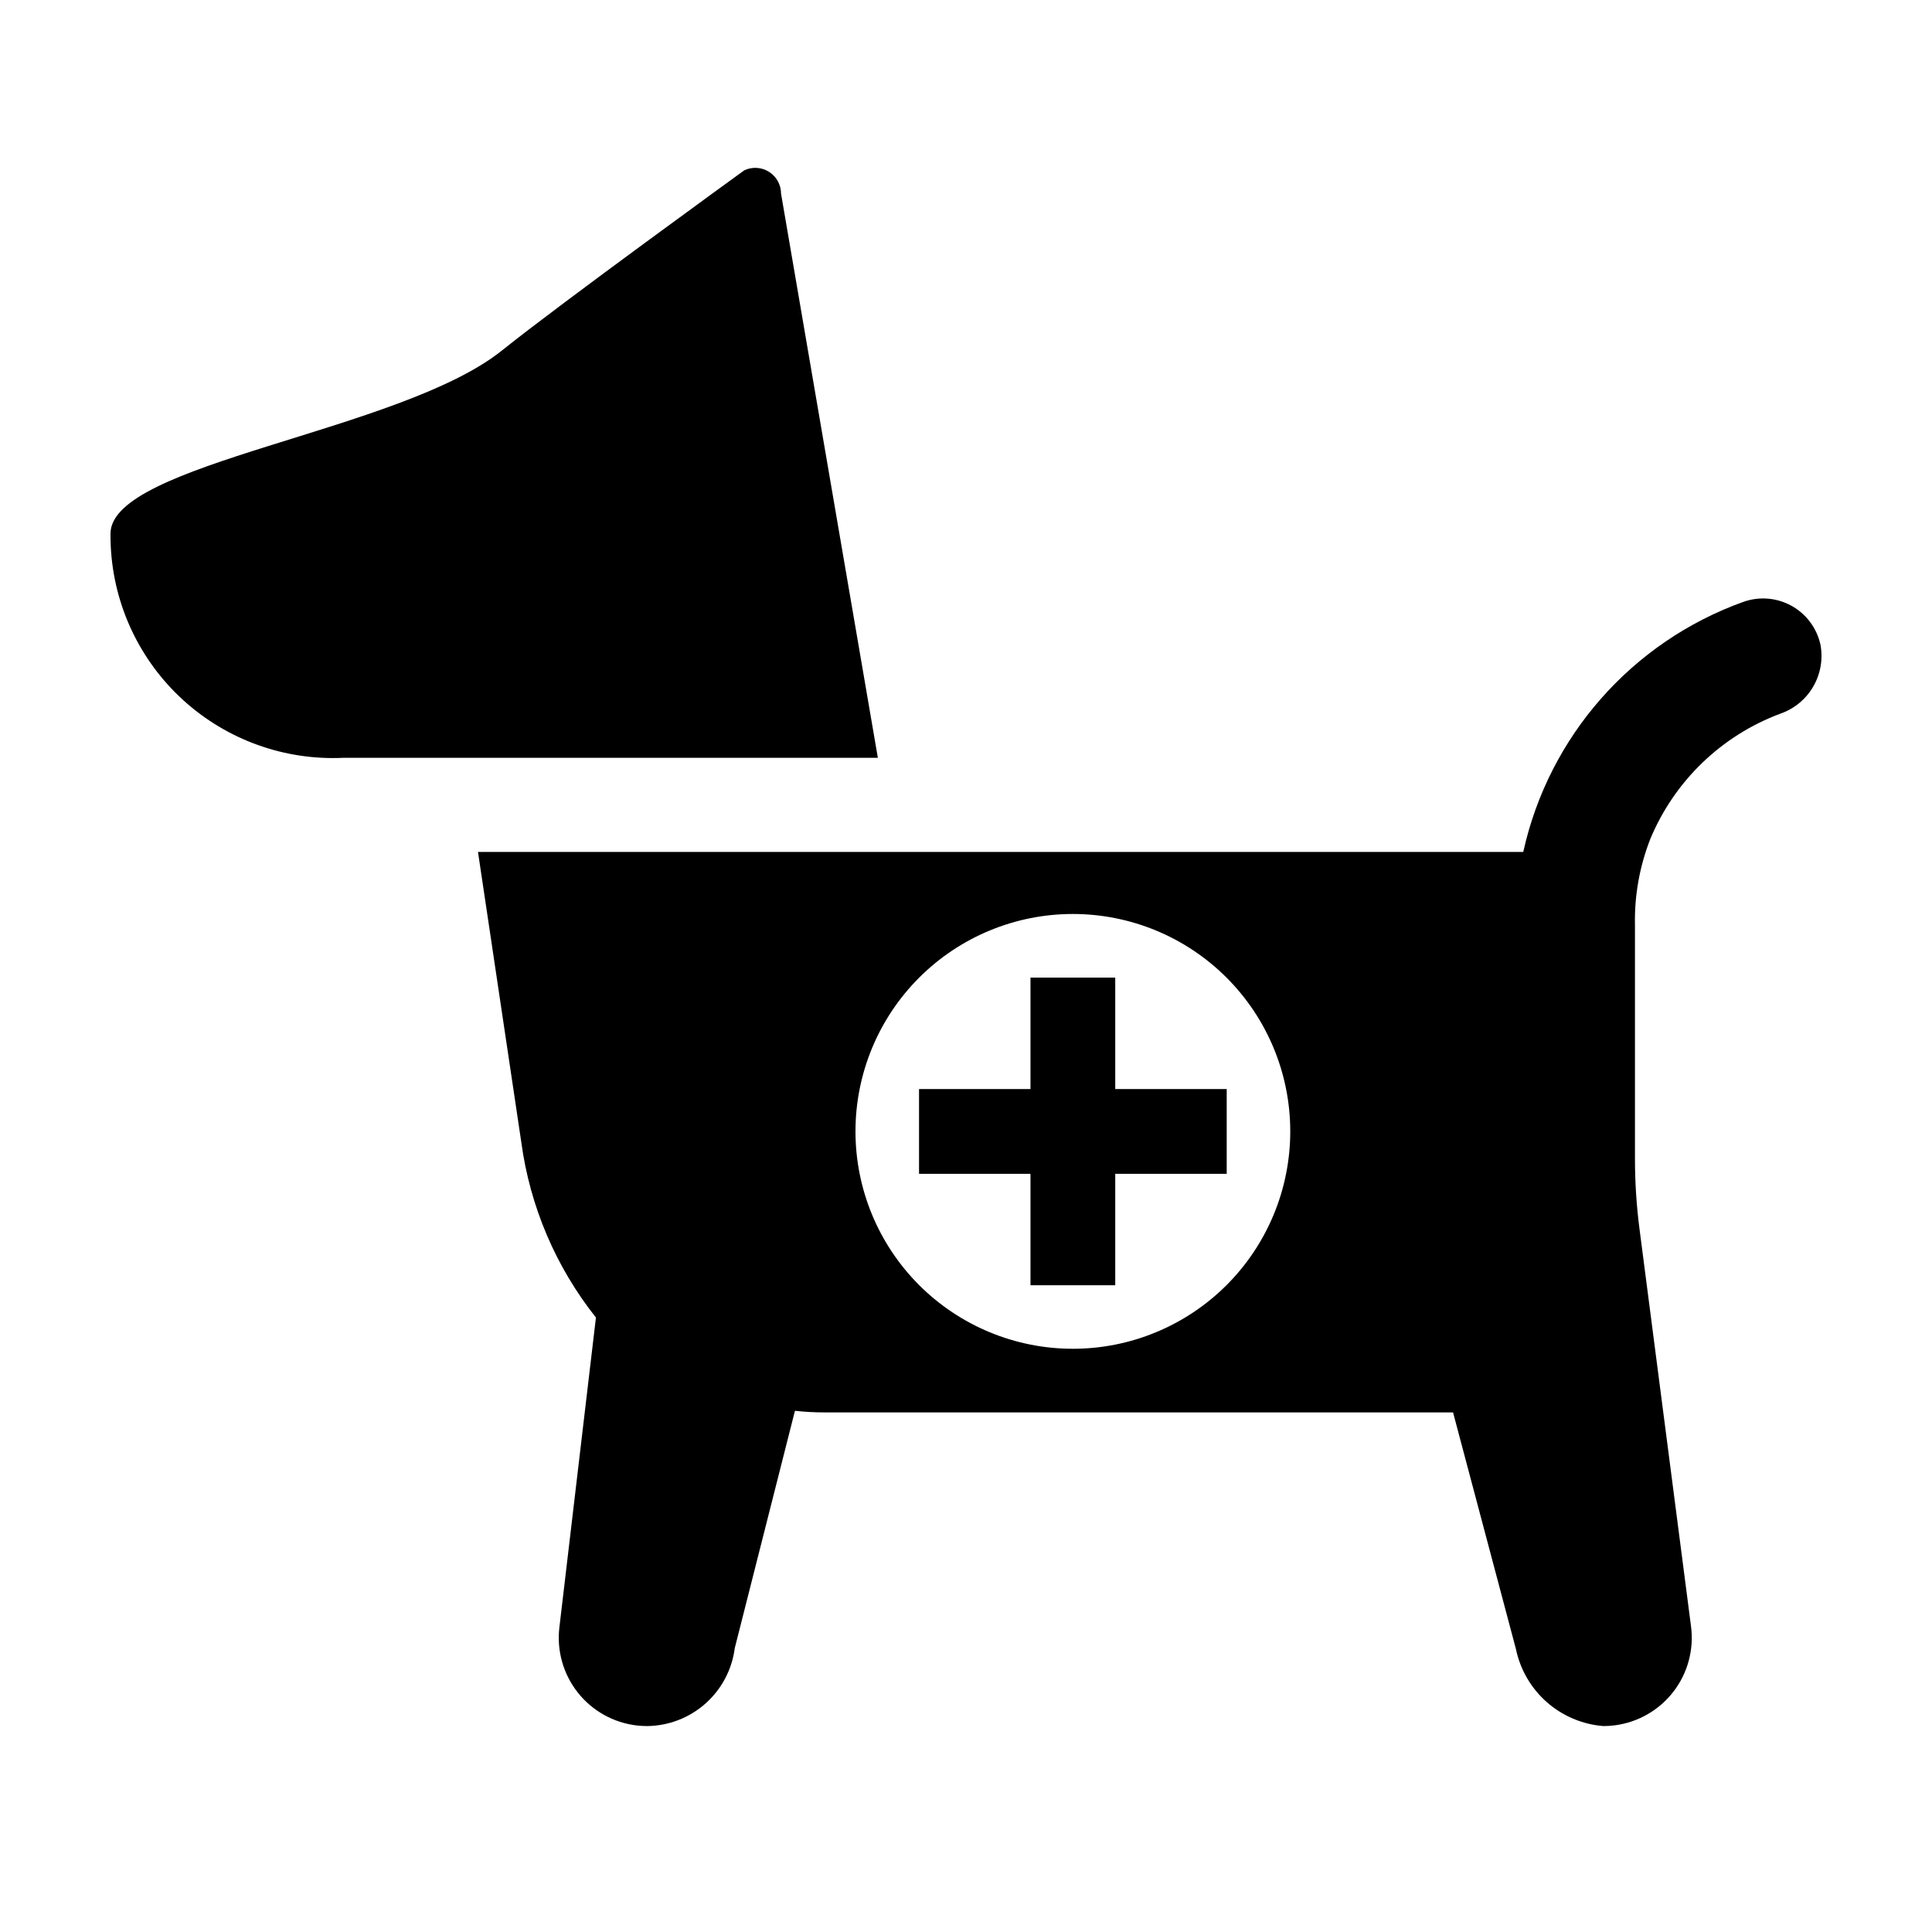
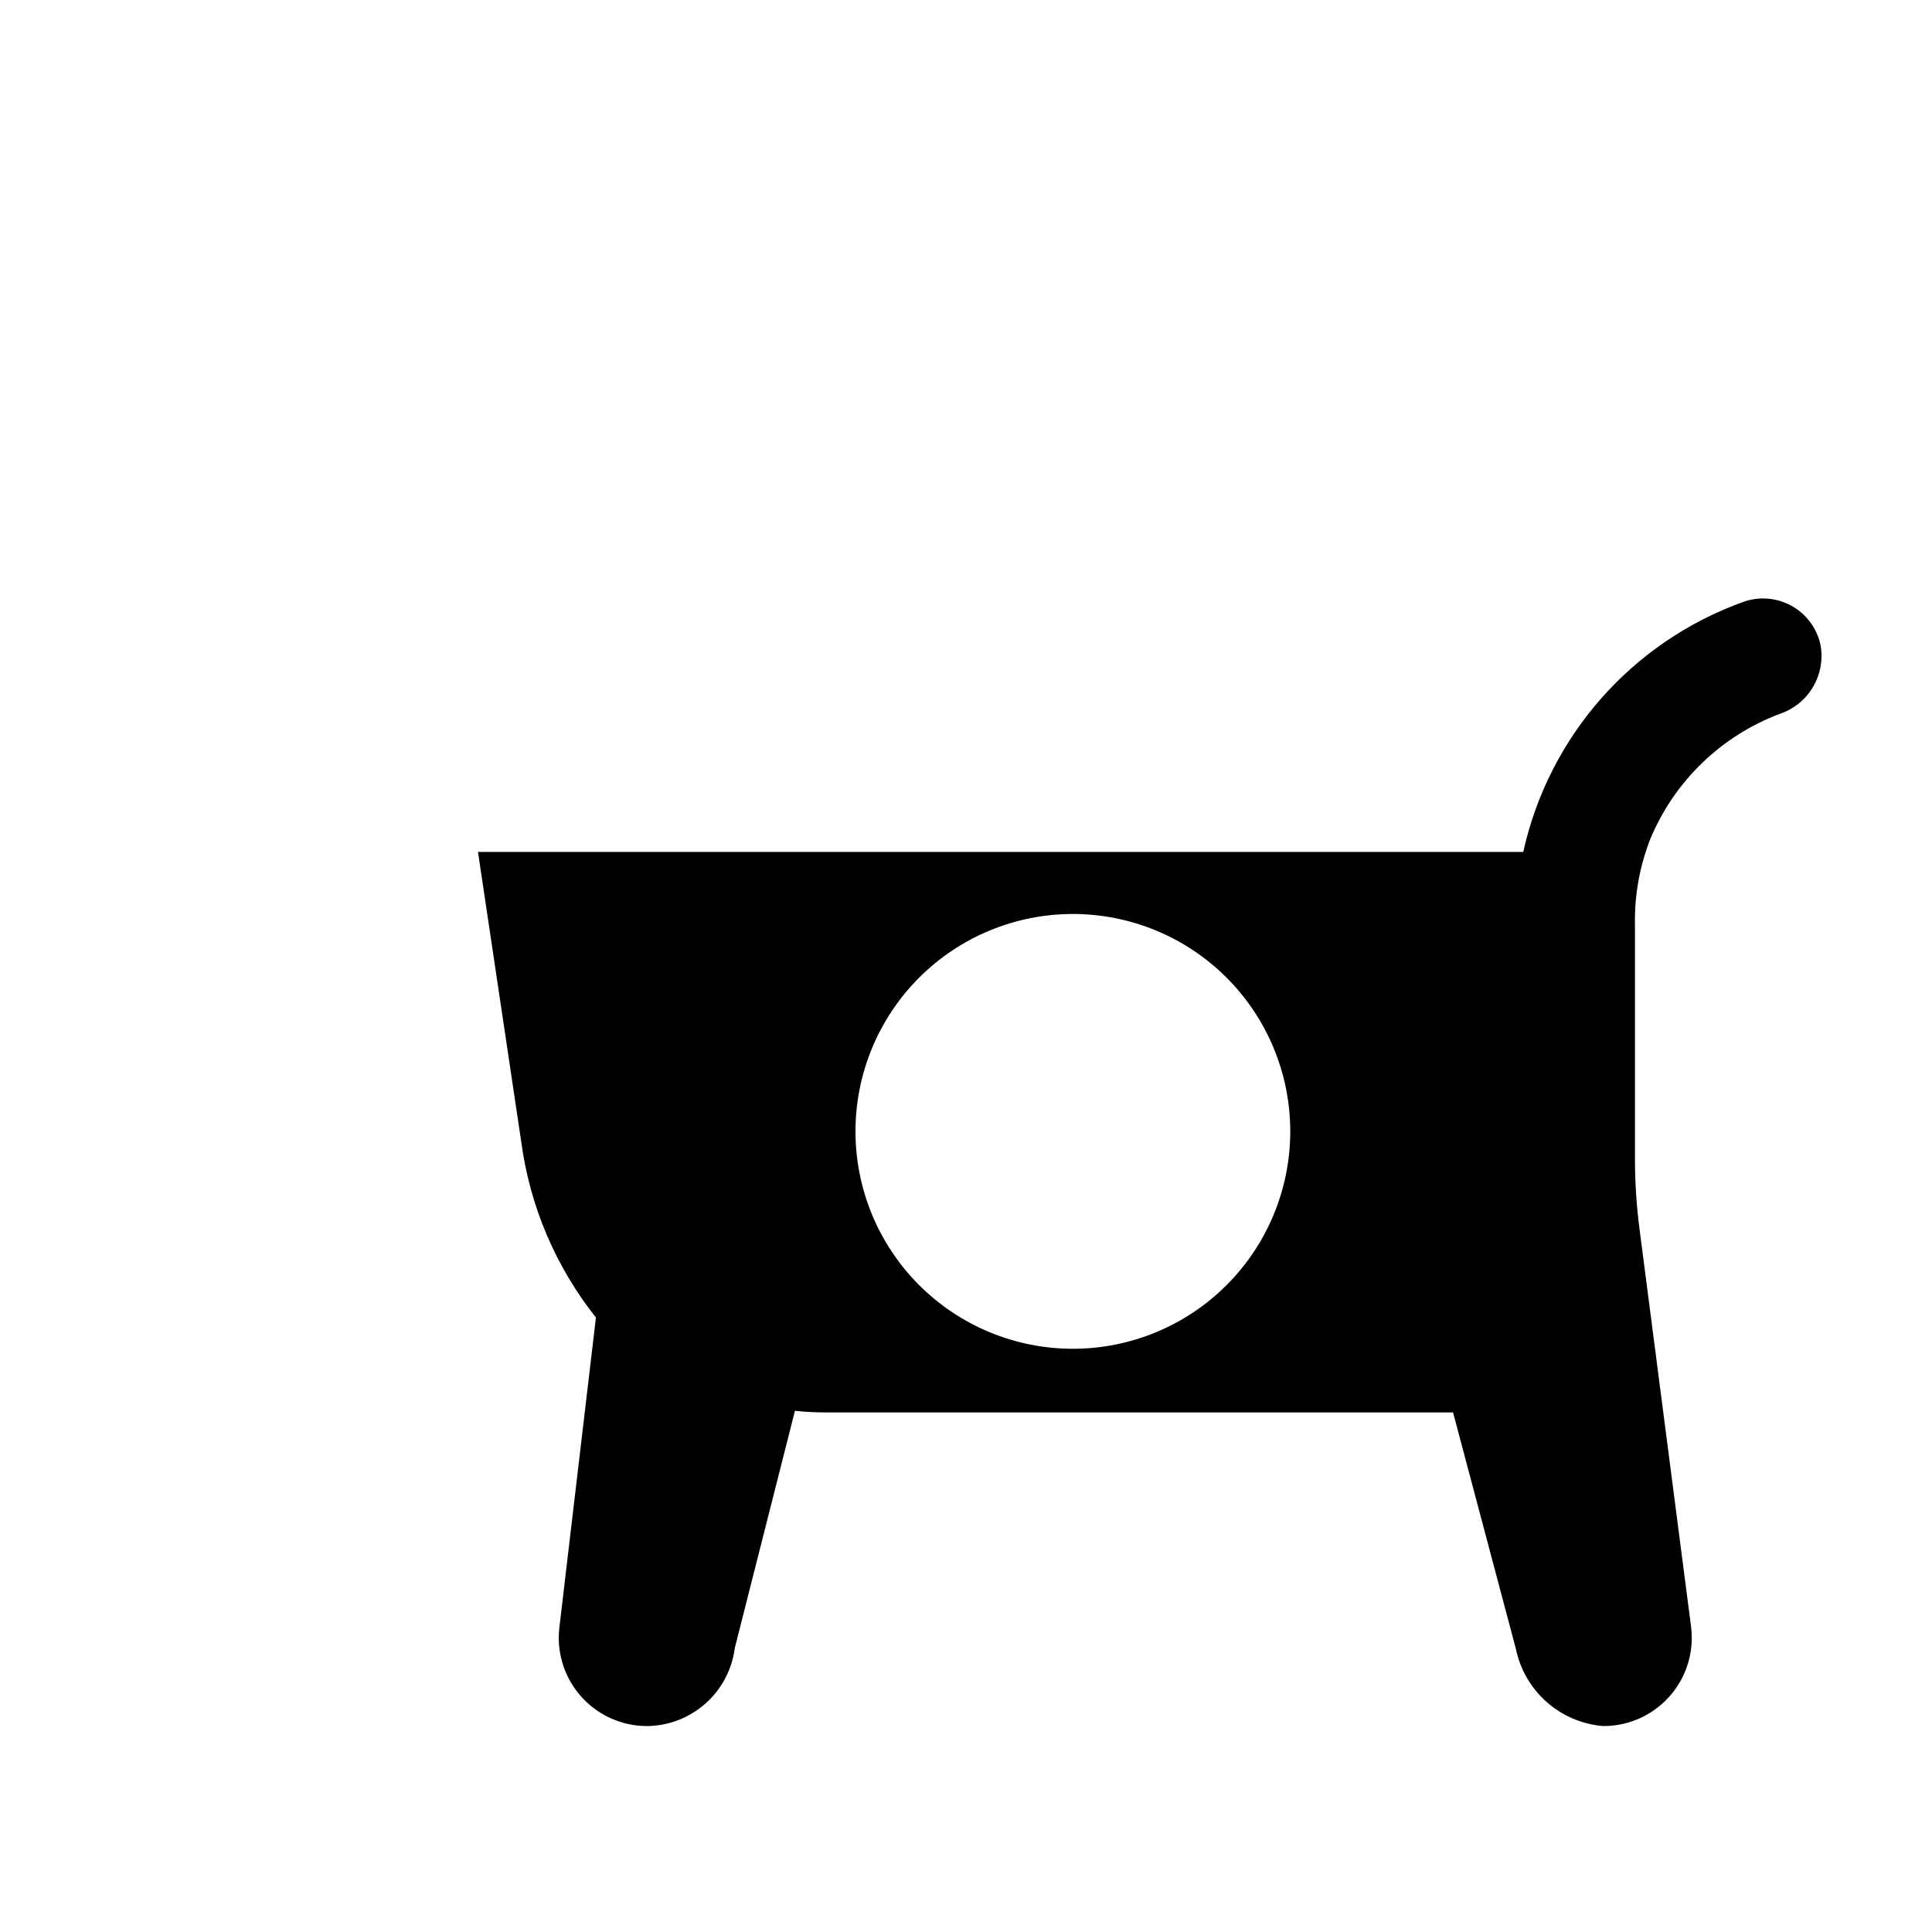
<svg xmlns="http://www.w3.org/2000/svg" fill="#000000" width="800px" height="800px" version="1.1" viewBox="144 144 512 512">
  <g>
-     <path d="m277.08 236.84c15.312-12.309 64.164-47.707 64.164-47.707 2.117-0.996 4.598-0.84 6.57 0.414 1.977 1.254 3.172 3.43 3.172 5.769l25.656 149.51h-141.59c-15.617 0.746-30.891-4.738-42.461-15.254-11.57-10.512-18.492-25.191-19.238-40.809-0.055-1.117-0.074-2.238-0.066-3.359 0-18.754 76.848-26.902 103.79-48.566z" />
    <path d="m626.43 314.8c-0.969-4.371-3.769-8.109-7.688-10.27-3.922-2.16-8.582-2.527-12.789-1.008-29.508 10.617-51.504 35.629-58.273 66.246h-277.01l11.477 76.914c2.289 16.992 9.125 33.047 19.781 46.48l-9.688 82.125c-0.727 6.164 1.023 12.363 4.867 17.234 3.844 4.875 9.465 8.02 15.629 8.746 0.922 0.105 1.848 0.16 2.773 0.16 5.711-0.066 11.203-2.191 15.469-5.988 4.266-3.797 7.016-9.004 7.742-14.668l15.949-62.895h-0.004c2.535 0.281 5.082 0.426 7.629 0.426h166.78l16.668 62.734c1.137 5.449 4.008 10.379 8.188 14.055 4.176 3.676 9.434 5.898 14.98 6.336 1.016 0.004 2.031-0.062 3.039-0.195l0.016-0.004c6.152-0.801 11.734-4.012 15.516-8.926 3.785-4.914 5.461-11.133 4.66-17.281l-13.648-105.27c-0.809-6.215-1.211-12.477-1.211-18.742v-61.816c-0.164-7.789 1.207-15.531 4.039-22.789 6.383-15.402 18.883-27.457 34.504-33.281 3.672-1.273 6.766-3.824 8.711-7.191 1.949-3.363 2.621-7.316 1.895-11.133zm-198.11 186.64c-15.277 0-29.934-6.07-40.738-16.875-10.805-10.805-16.871-25.457-16.871-40.738 0-15.277 6.066-29.934 16.871-40.738 10.805-10.805 25.461-16.875 40.738-16.875 15.281 0 29.934 6.07 40.738 16.875 10.805 10.805 16.875 25.461 16.875 40.738 0 15.281-6.07 29.934-16.875 40.738-10.805 10.805-25.457 16.875-40.738 16.875z" />
-     <path d="m469.09 432.61h-29.539v-29.535h-22.461v29.535h-29.535v22.465h29.535v29.531h22.461v-29.531h29.539z" />
  </g>
</svg>